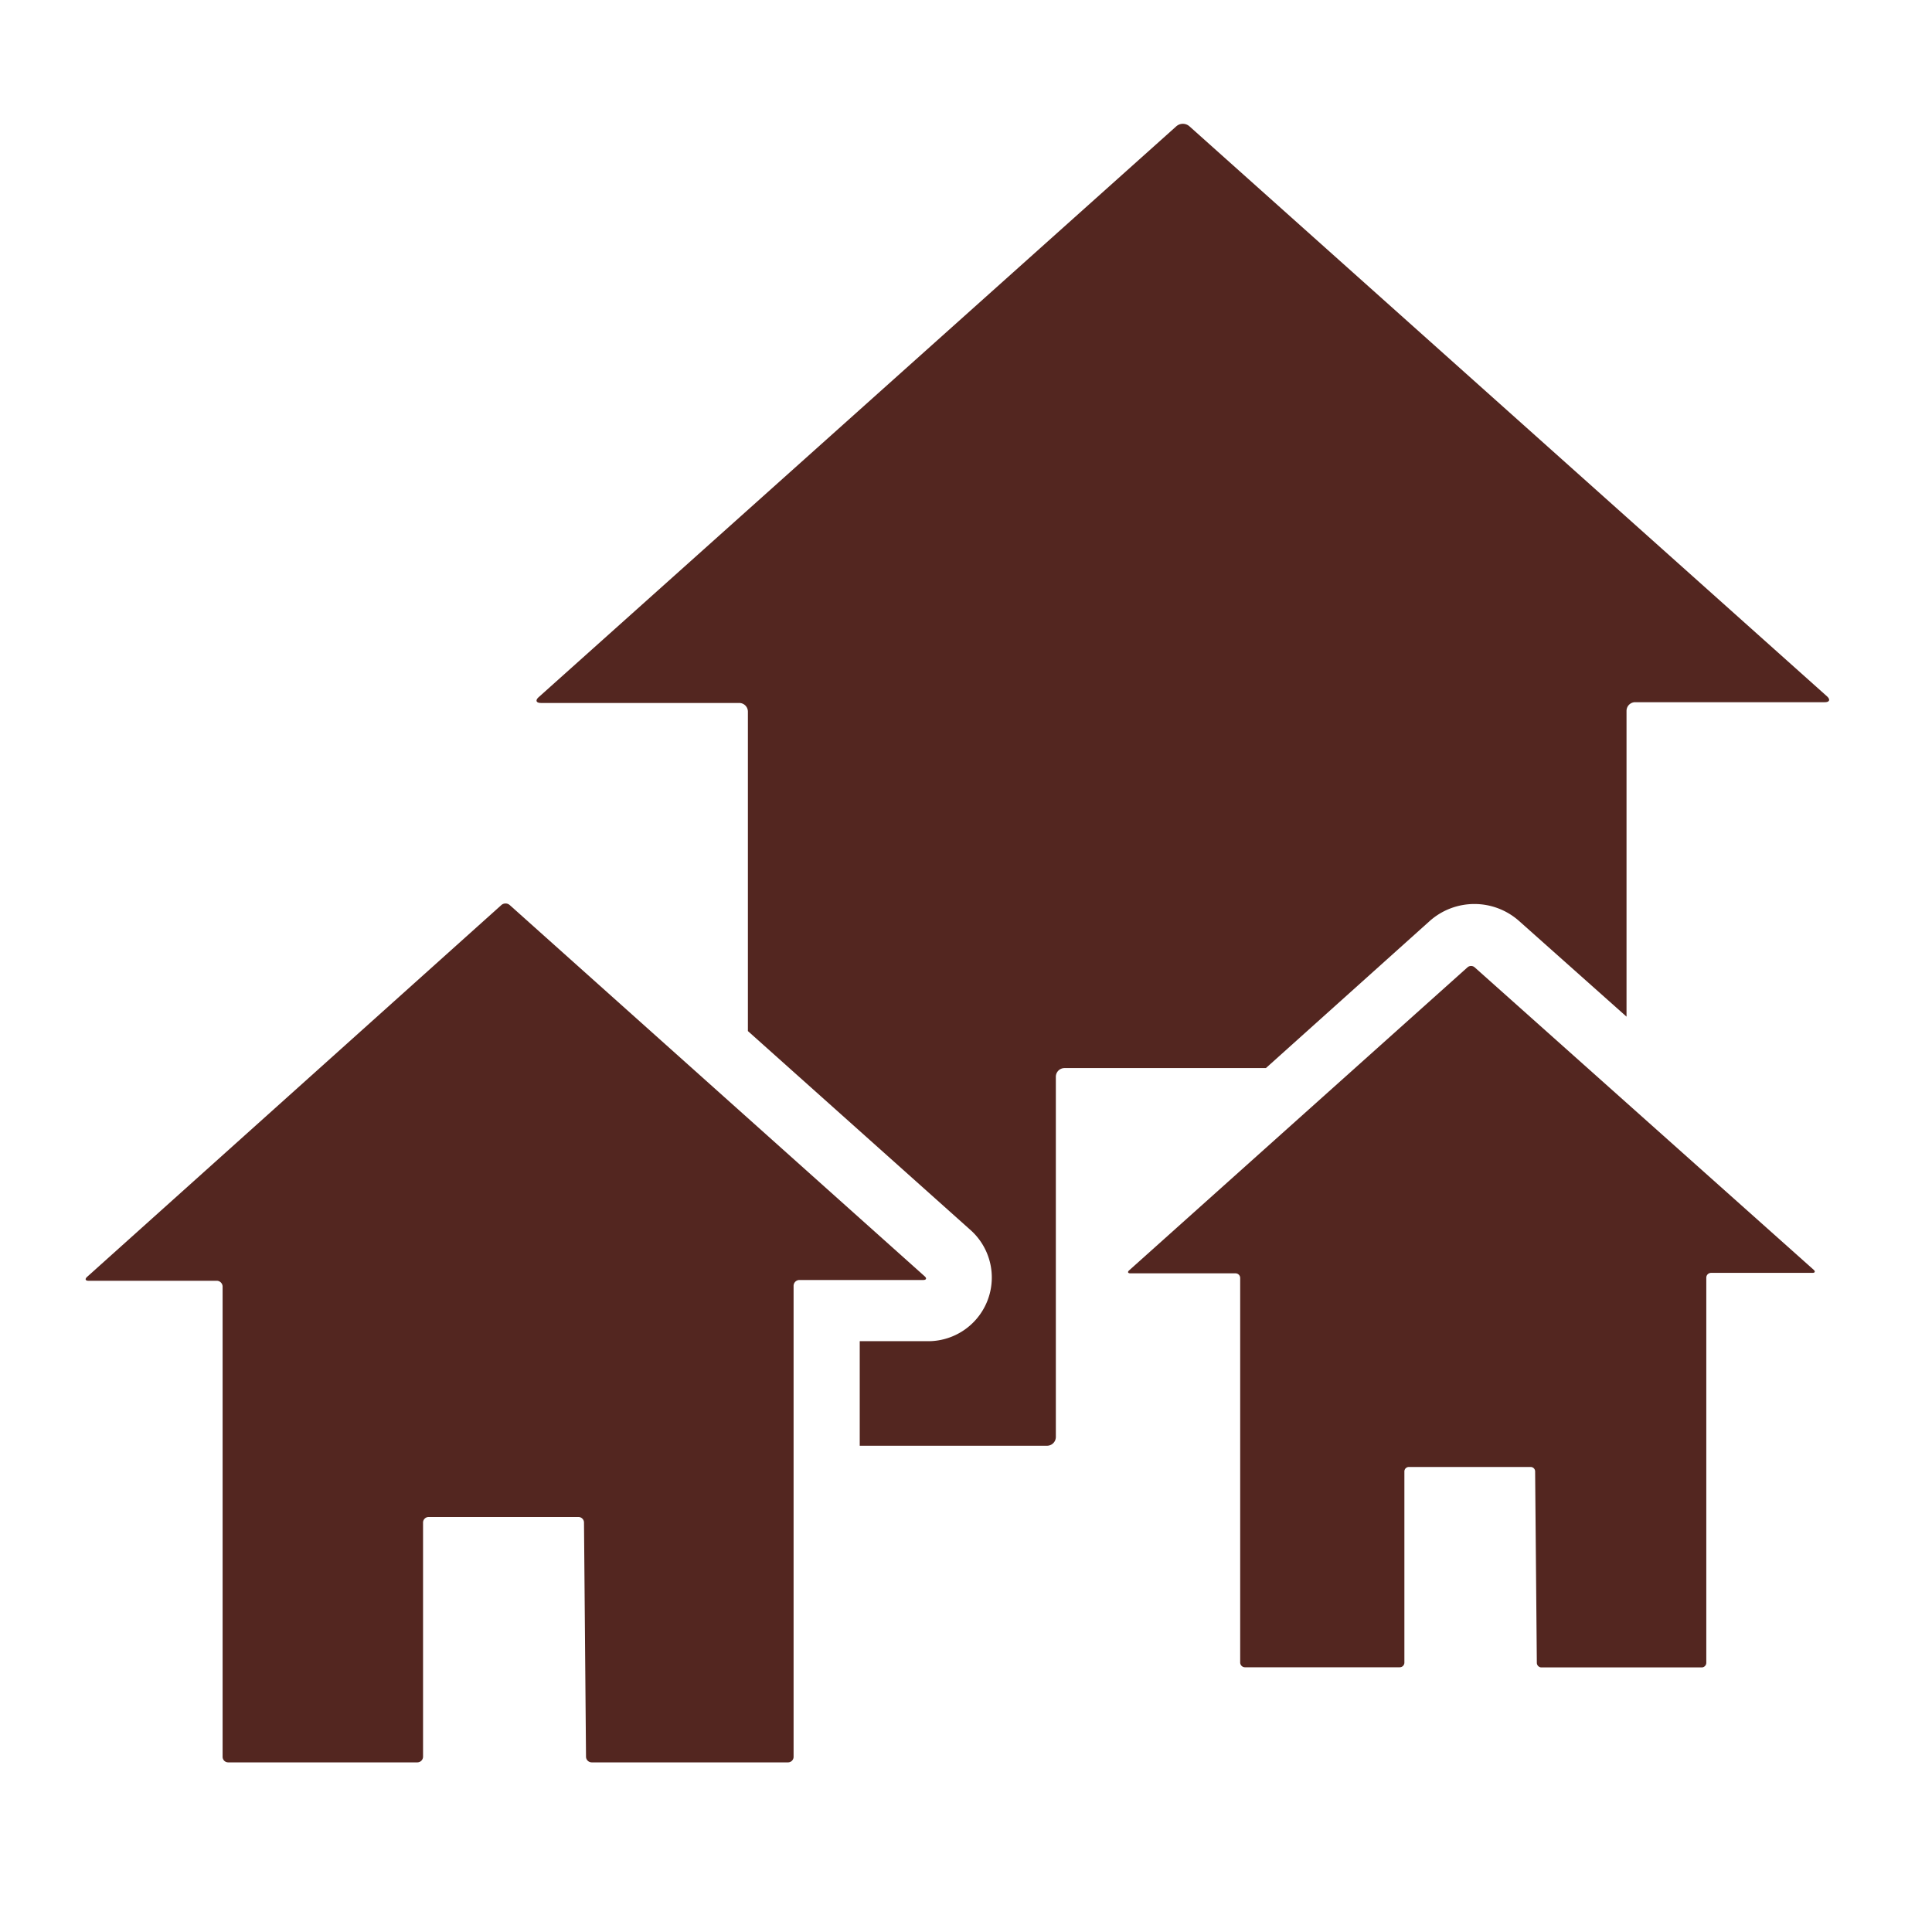
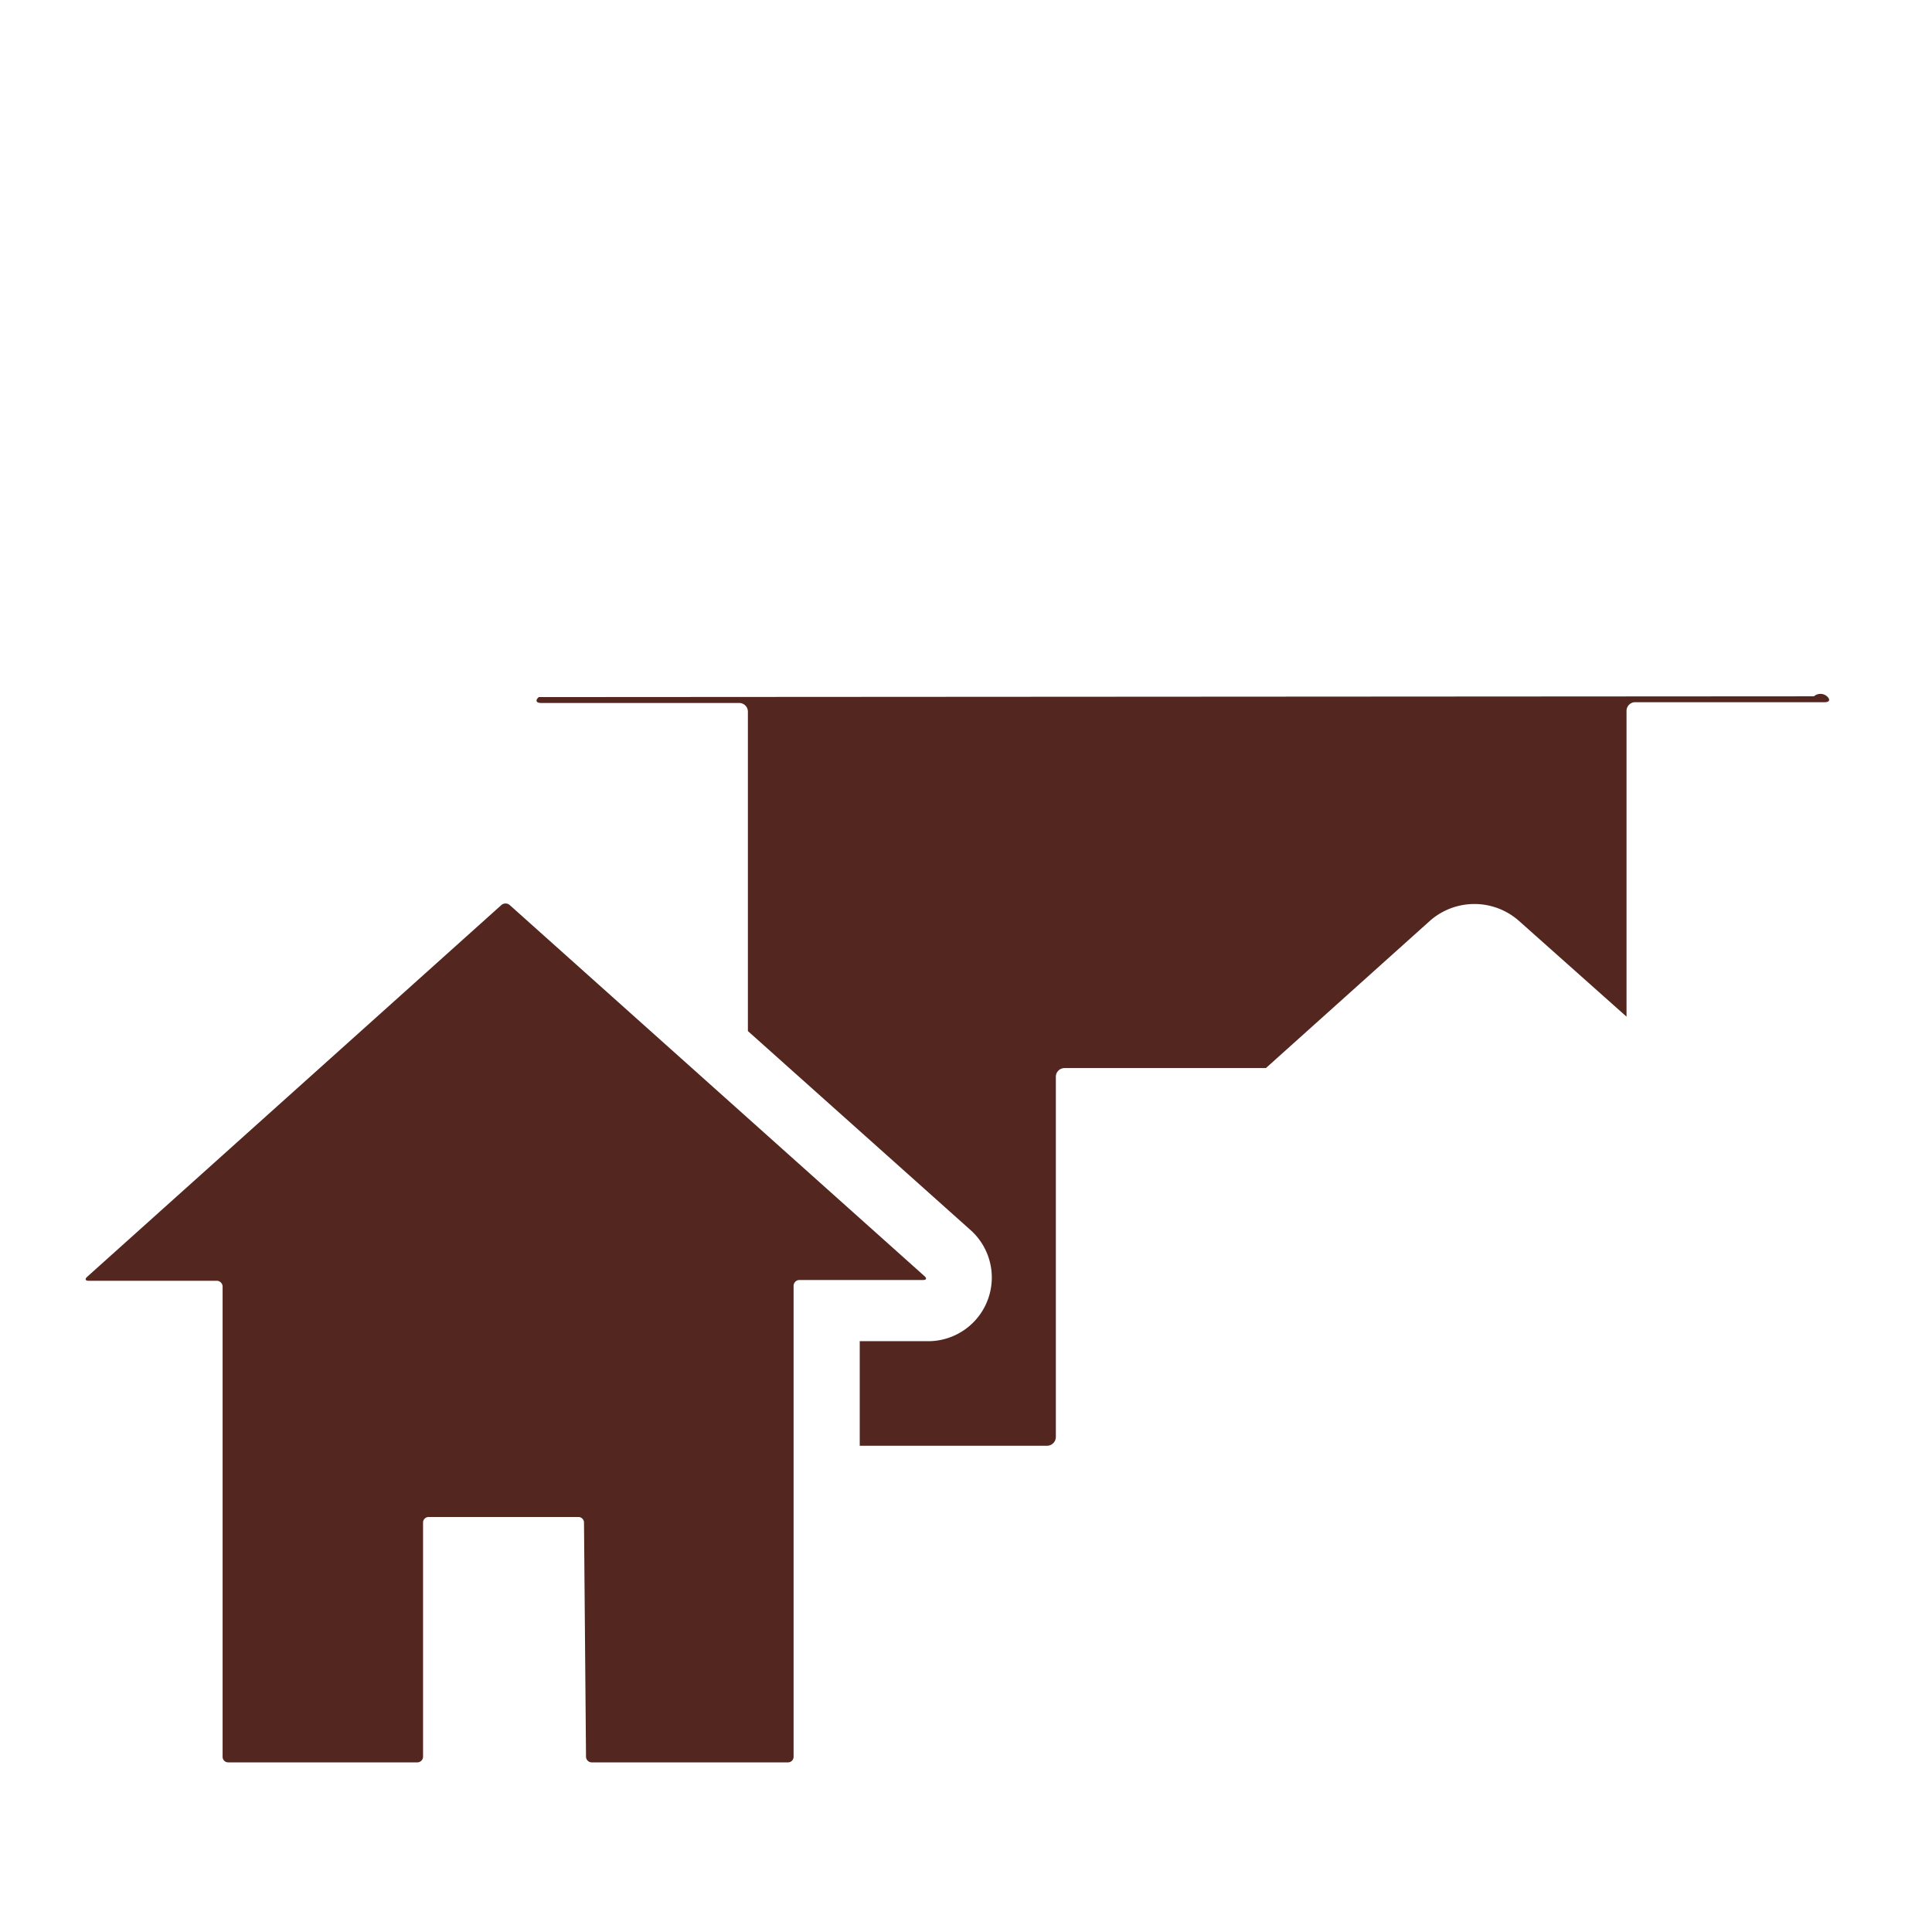
<svg xmlns="http://www.w3.org/2000/svg" height="68" viewBox="0 0 124.72 124.72" width="68">
  <g fill="#532620">
    <path d="M32.91 58.43a.41.41 0 00-.55 0l-26.74 24c-.15.14-.11.25.09.25H14a.38.38 0 01.37.37v30.35a.36.36 0 00.36.37h12.21a.37.37 0 00.37-.37V98.3a.36.36 0 01.37-.37h9.65a.36.36 0 01.37.37l.13 15.1a.37.37 0 00.37.37h12.66a.36.36 0 00.37-.37V83a.38.38 0 01.37-.37h8c.2 0 .24-.11.09-.24z" />
-     <path d="M92.29 59.46a4.34 4.34 0 015.78 0l6.93 6.17V45.89a.56.56 0 01.57-.56h12.23c.31 0 .37-.17.14-.38L76.78 8.15a.64.64 0 00-.84 0L34.78 45c-.24.21-.17.38.14.38h12.8a.56.56 0 01.56.56v20.62l14.31 12.79a4.11 4.11 0 01-2.76 7.23H55.5v6.75h12.09a.57.57 0 00.57-.57V69.52a.56.56 0 01.56-.57h13z" />
-     <path d="M95.19 62.44a.35.35 0 00-.45 0L72.9 82c-.13.11-.09.2.07.2h6.79a.3.3 0 01.3.3v24.83a.31.31 0 00.3.3h10a.3.3 0 00.3-.3V95a.29.29 0 01.3-.3h7.84a.29.29 0 01.3.3l.11 12.34a.3.3 0 00.3.3h10.34a.3.3 0 00.3-.3V82.47a.31.31 0 01.3-.3H117c.17 0 .2-.09.08-.2z" />
+     <path d="M92.29 59.46a4.34 4.34 0 015.78 0l6.93 6.17V45.89a.56.56 0 01.57-.56h12.23c.31 0 .37-.17.14-.38a.64.64 0 00-.84 0L34.78 45c-.24.21-.17.38.14.38h12.8a.56.56 0 01.56.56v20.62l14.31 12.79a4.11 4.11 0 01-2.76 7.23H55.5v6.75h12.09a.57.57 0 00.57-.57V69.52a.56.56 0 01.56-.57h13z" />
  </g>
</svg>